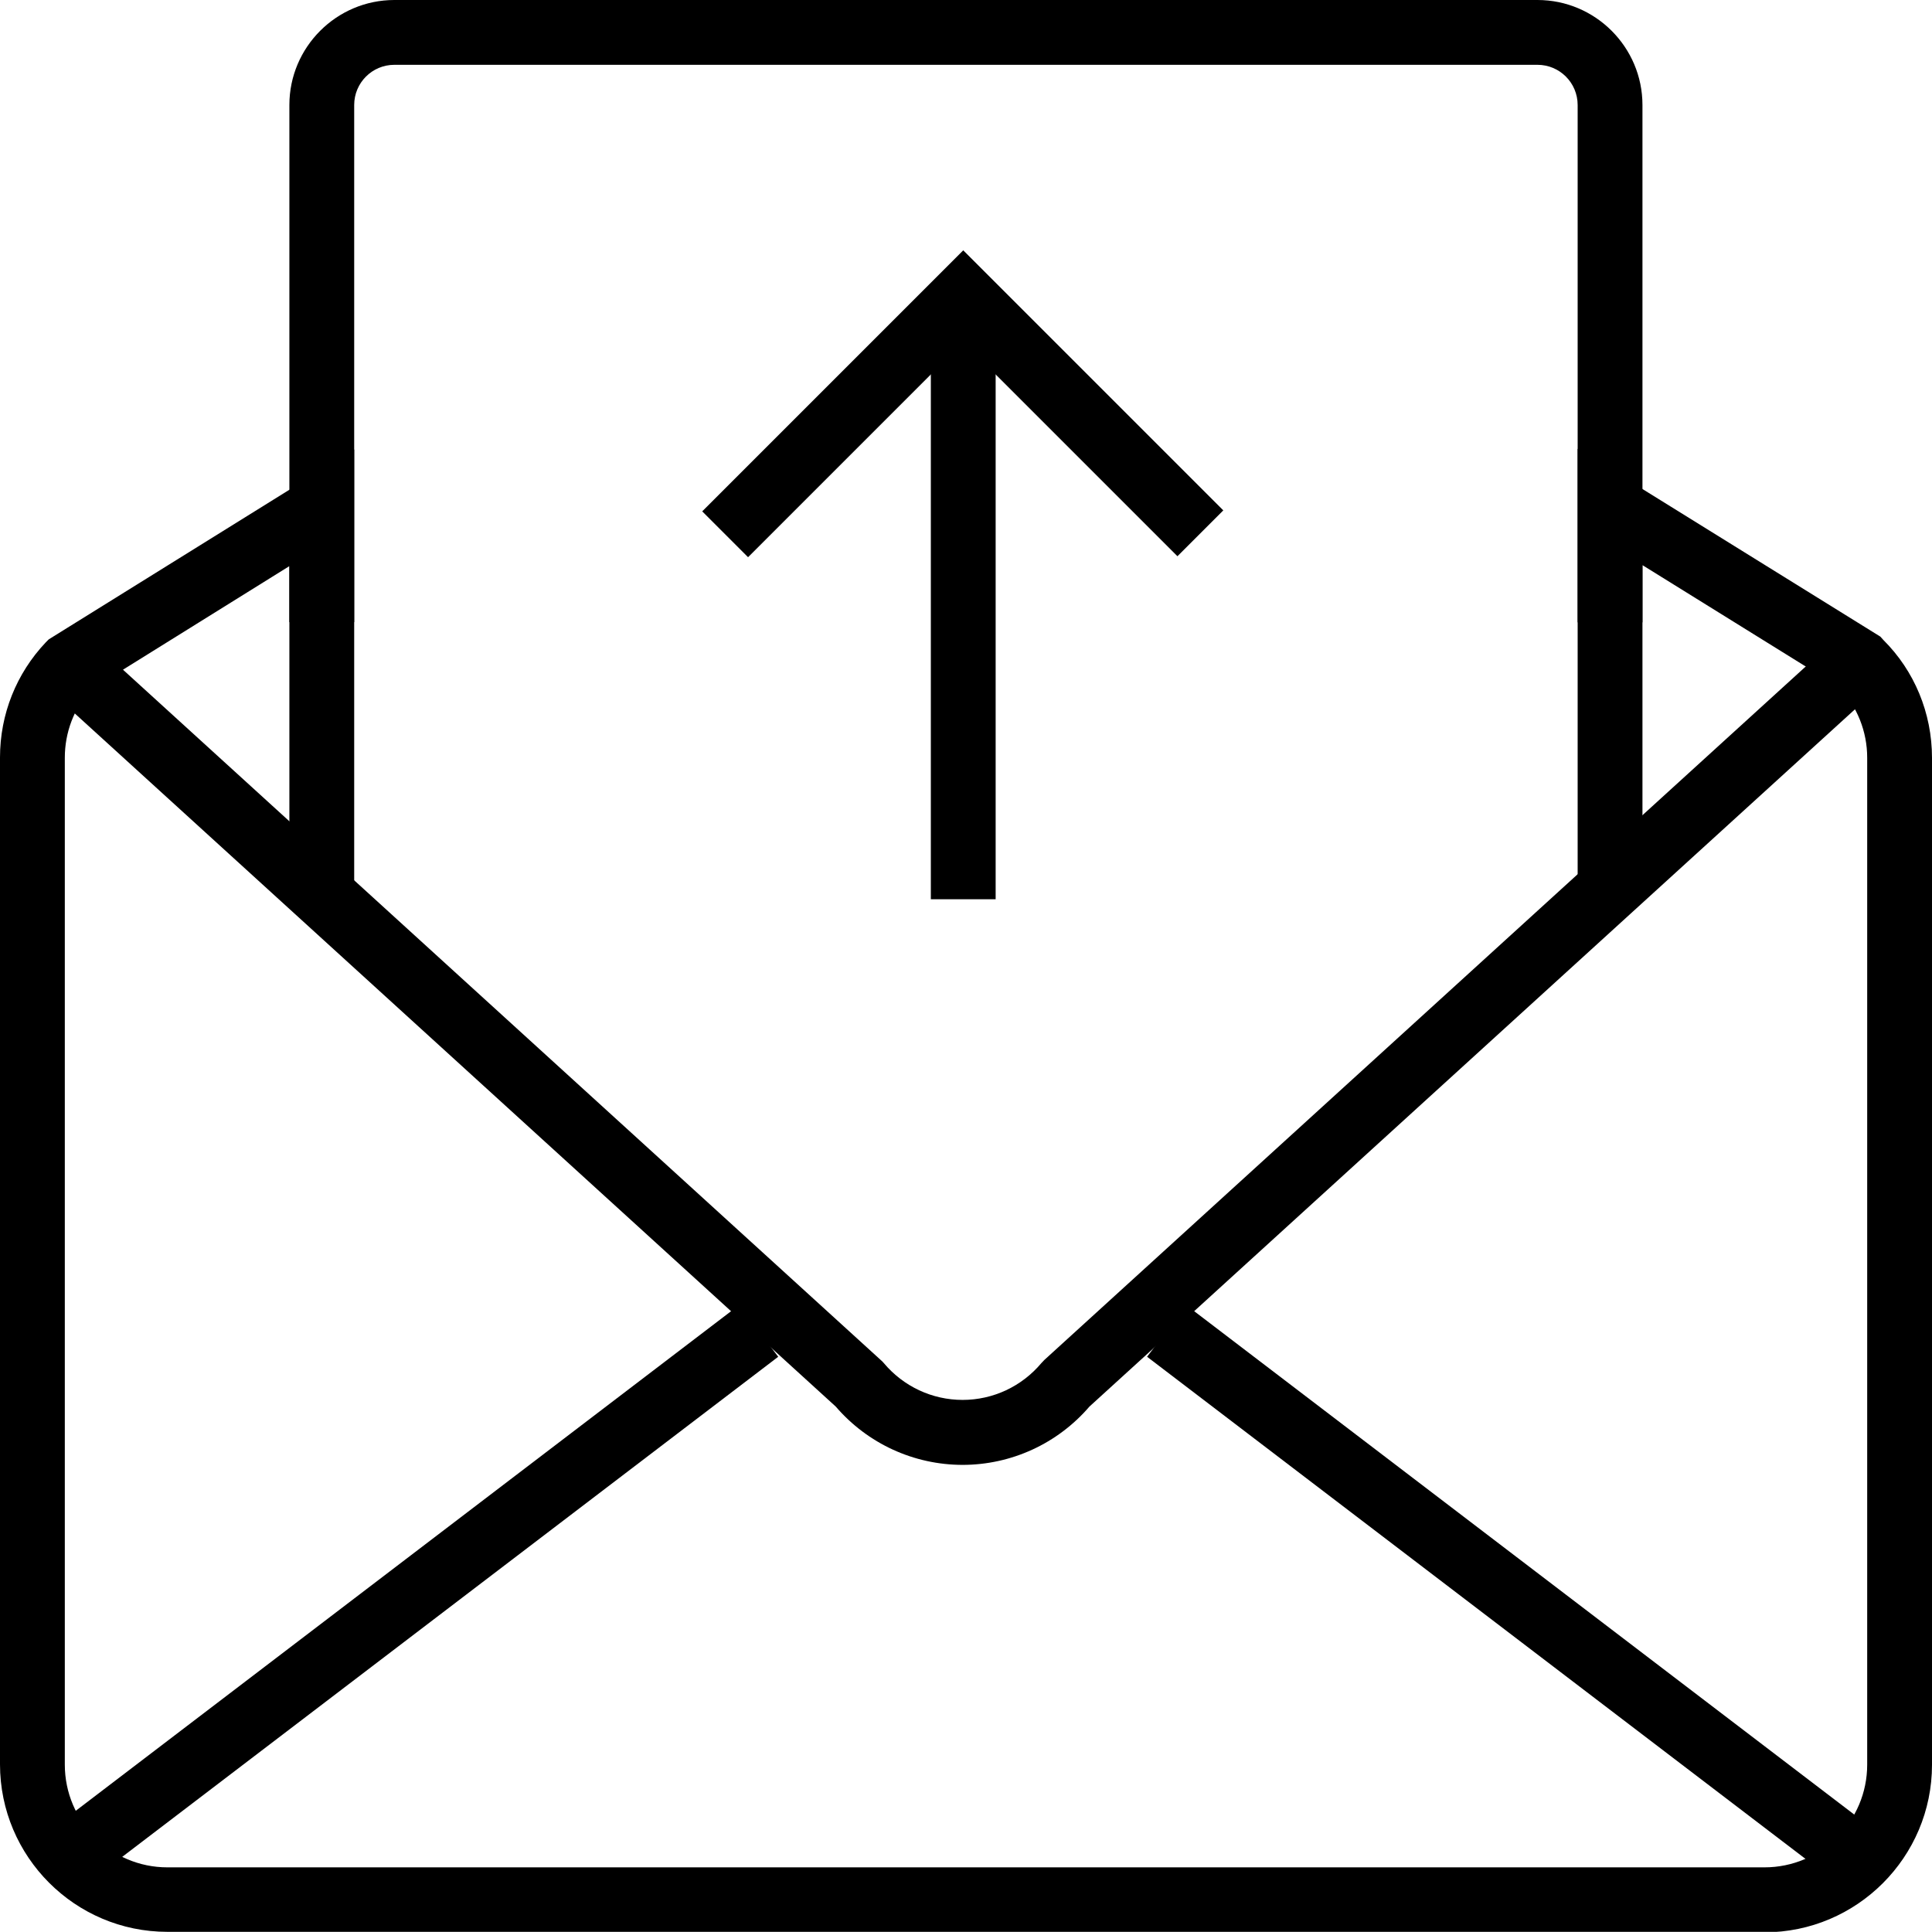
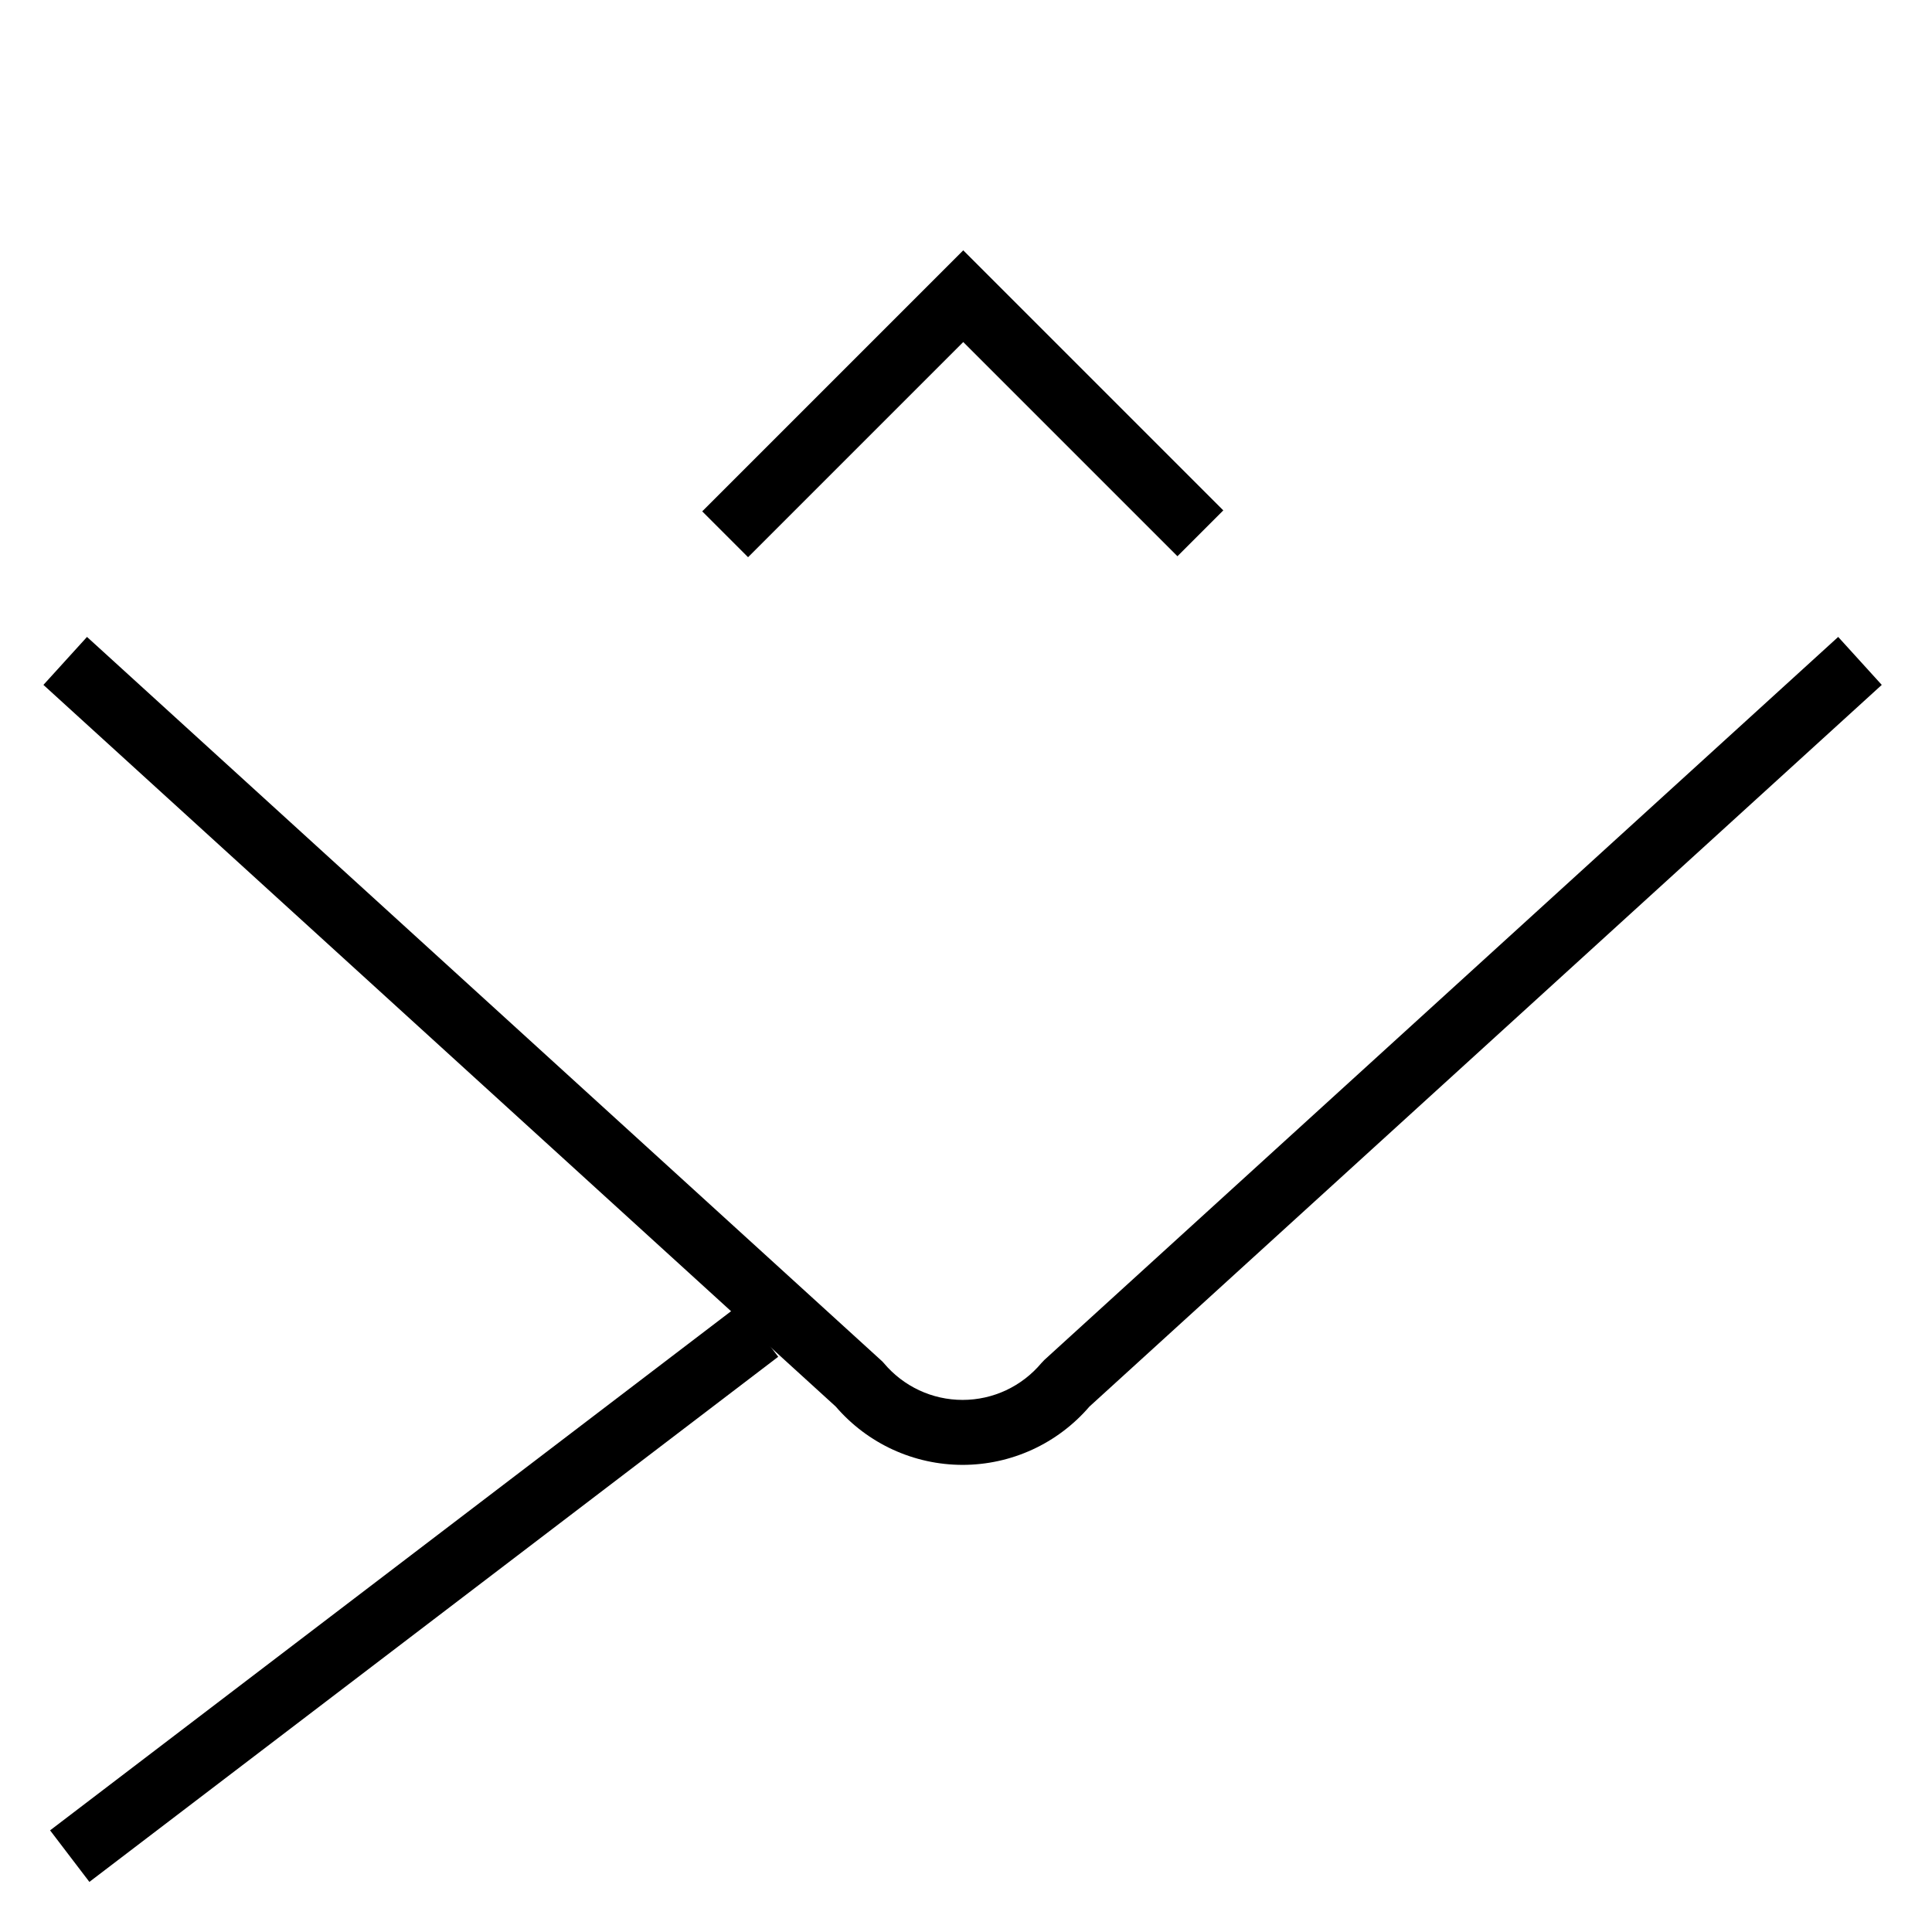
<svg xmlns="http://www.w3.org/2000/svg" id="Layer_2" data-name="Layer 2" viewBox="0 0 119.24 119.23">
  <g id="Layer_1-2" data-name="Layer 1">
    <g>
-       <rect x="91.27" y="71.62" width="4" height="53.46" transform="translate(-41.5 112.88) rotate(-52.67)" />
      <rect x="-1.16" y="96.35" width="53.46" height="4" transform="translate(-54.4 35.64) rotate(-37.32)" />
      <path d="M59.42,90.41c-3.02,0-5.87-1.31-7.84-3.6L2.68,42.27l2.69-2.96,49.09,44.72.09.1c1.21,1.44,2.98,2.27,4.86,2.27s3.65-.83,4.86-2.27l.19-.2,48.99-44.62,2.69,2.96-48.9,44.54c-1.97,2.29-4.82,3.6-7.84,3.6Z" />
-       <path d="M108.9,119.23H10.33c-5.7,0-10.33-4.64-10.33-10.34v-62.14c0-2.67,1.01-5.19,2.83-7.11l.18-.18,18.85-11.72v10.66h-4v-3.46l-12.29,7.65c-1.01,1.15-1.57,2.62-1.57,4.18v62.14c0,3.5,2.84,6.34,6.33,6.34h98.57c3.5,0,6.34-2.84,6.34-6.34v-62.14c0-1.63-.62-3.17-1.74-4.36l-12.13-7.53v3.53h-4v-10.71l18.68,11.59.19.21c1.91,1.9,3,4.5,3,7.28v62.14c0,5.7-4.64,10.34-10.34,10.34Z" />
    </g>
-     <path d="M101.37,55.5h-4V6.48c0-1.37-1.11-2.48-2.48-2.48H24.34c-1.37,0-2.48,1.11-2.48,2.48v49.02h-4V6.48c0-3.57,2.91-6.48,6.48-6.48h70.55c3.57,0,6.48,2.91,6.48,6.48v49.02Z" />
    <polygon points="46.17 34.39 43.34 31.56 59.45 15.45 75.5 31.5 72.67 34.33 59.45 21.11 46.17 34.39" />
-     <rect x="57.45" y="18.28" width="4" height="37.22" />
  </g>
</svg>